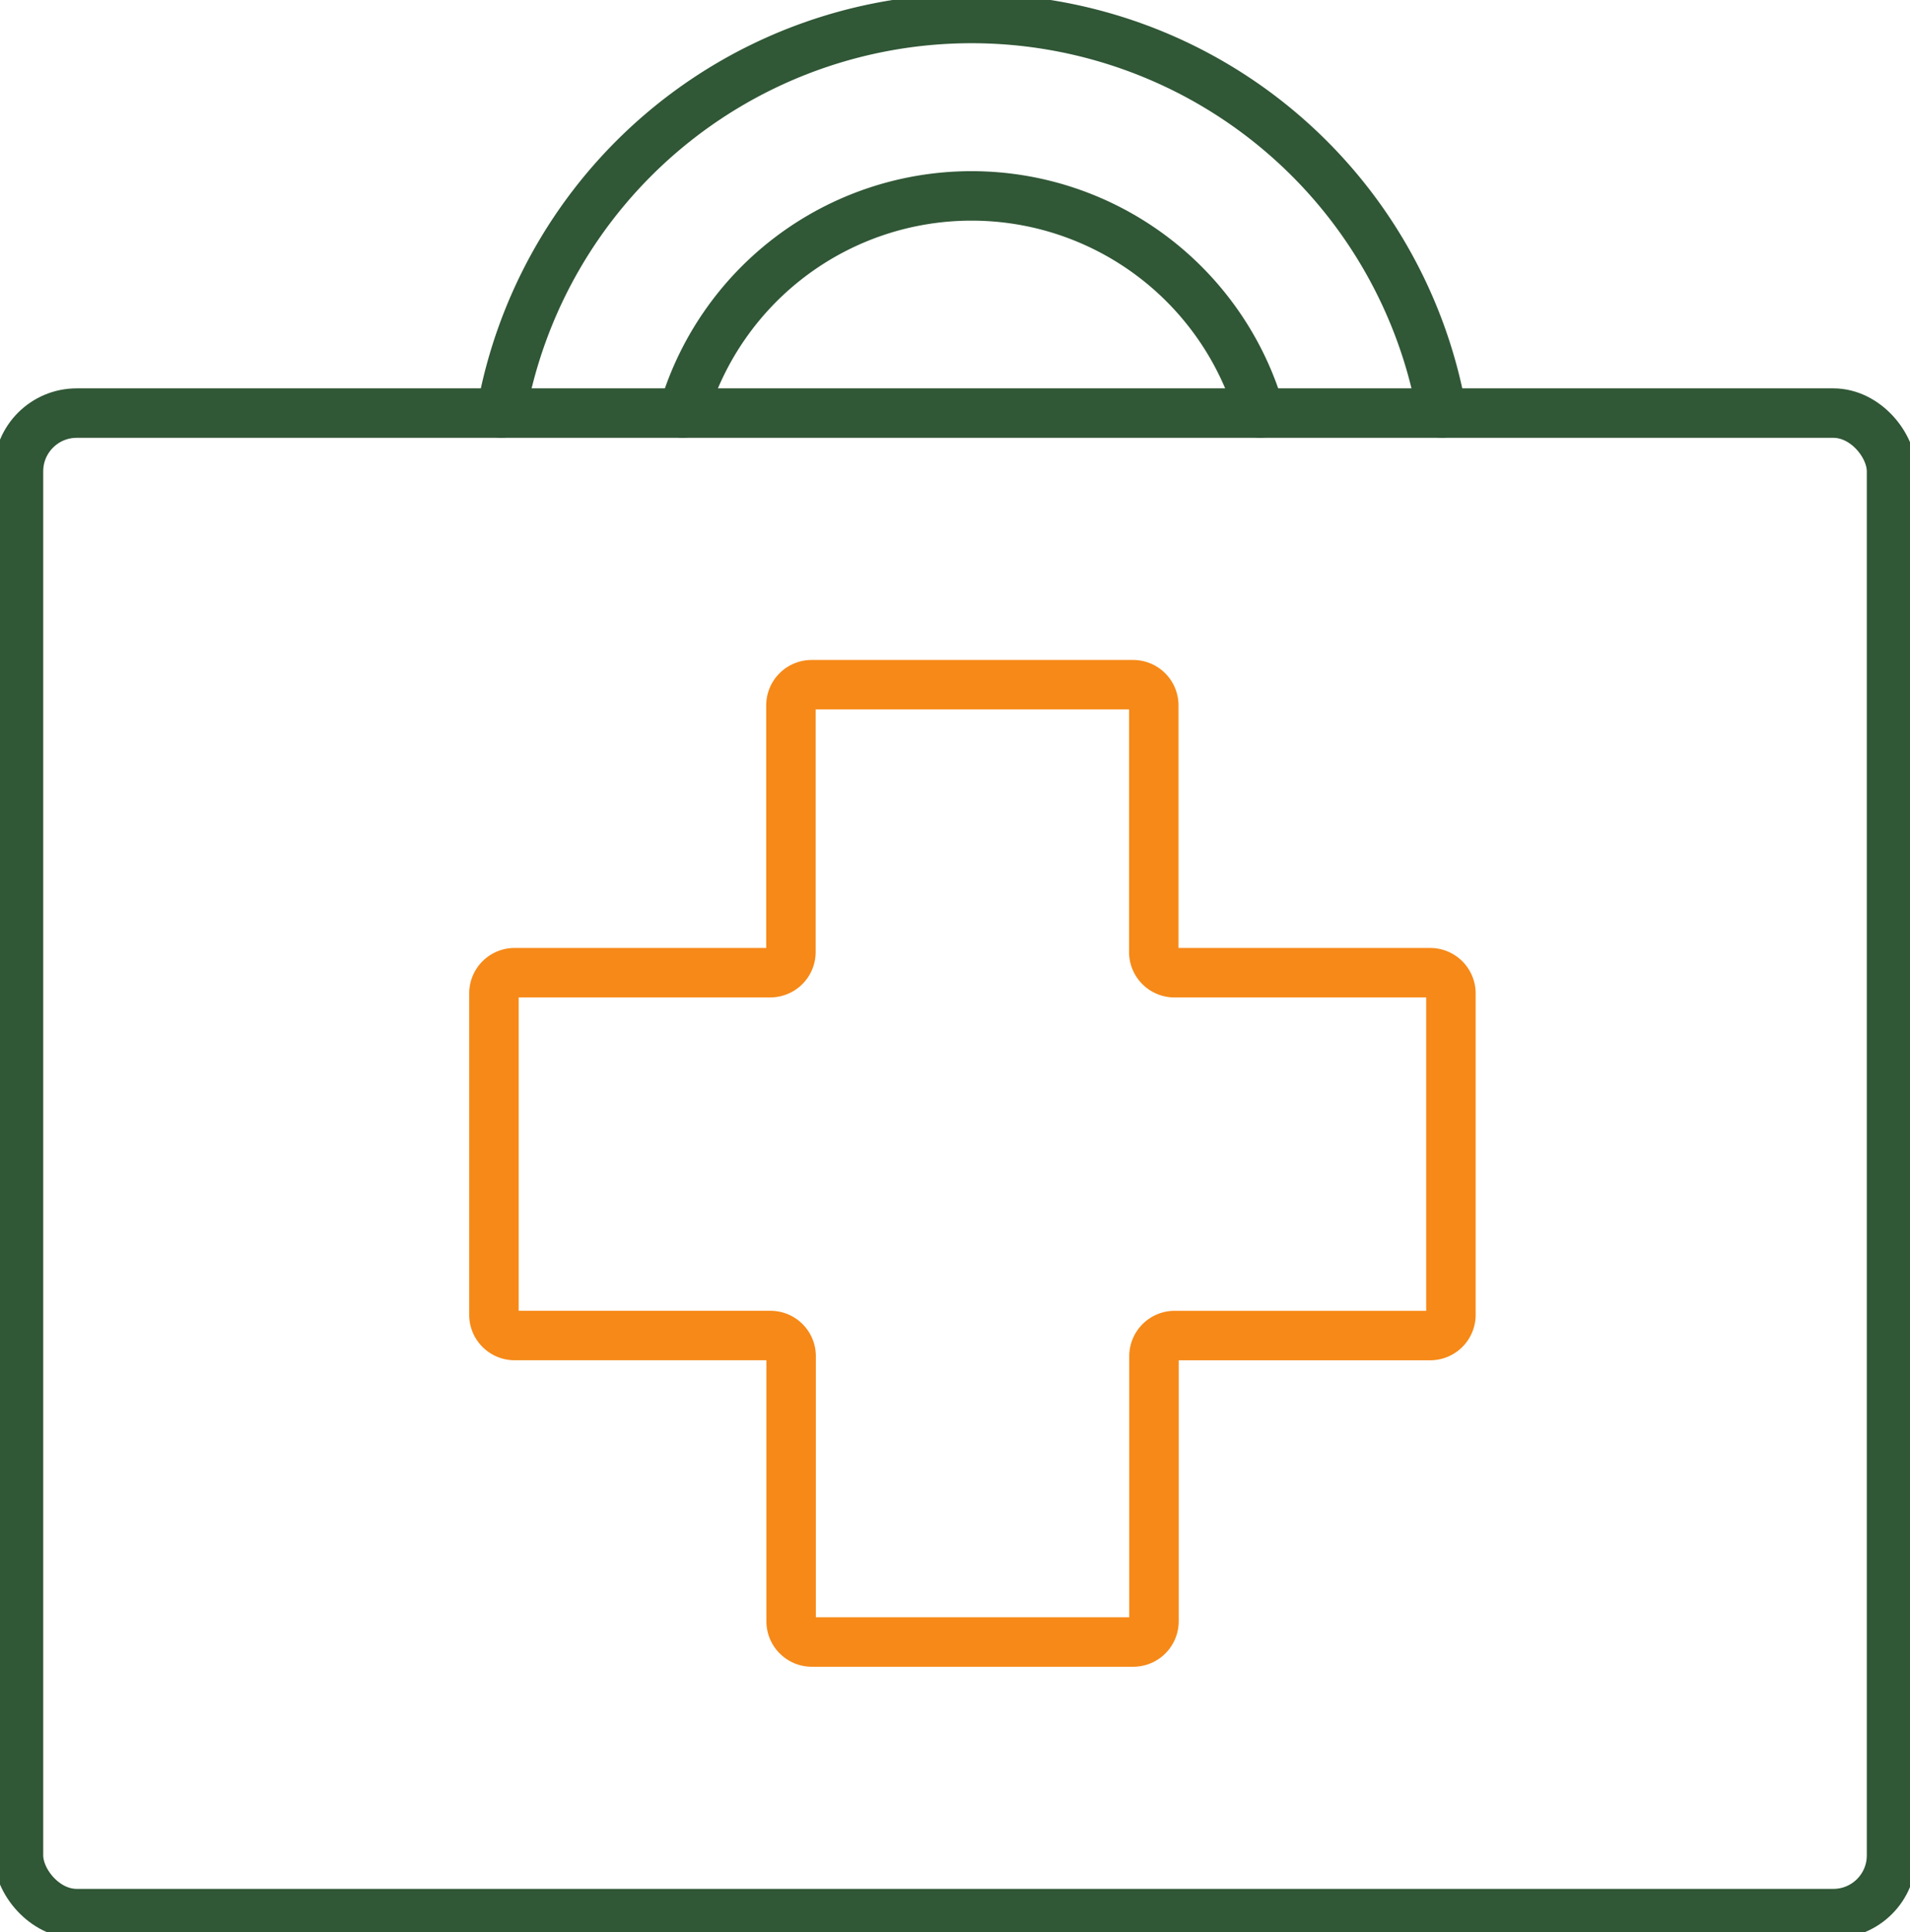
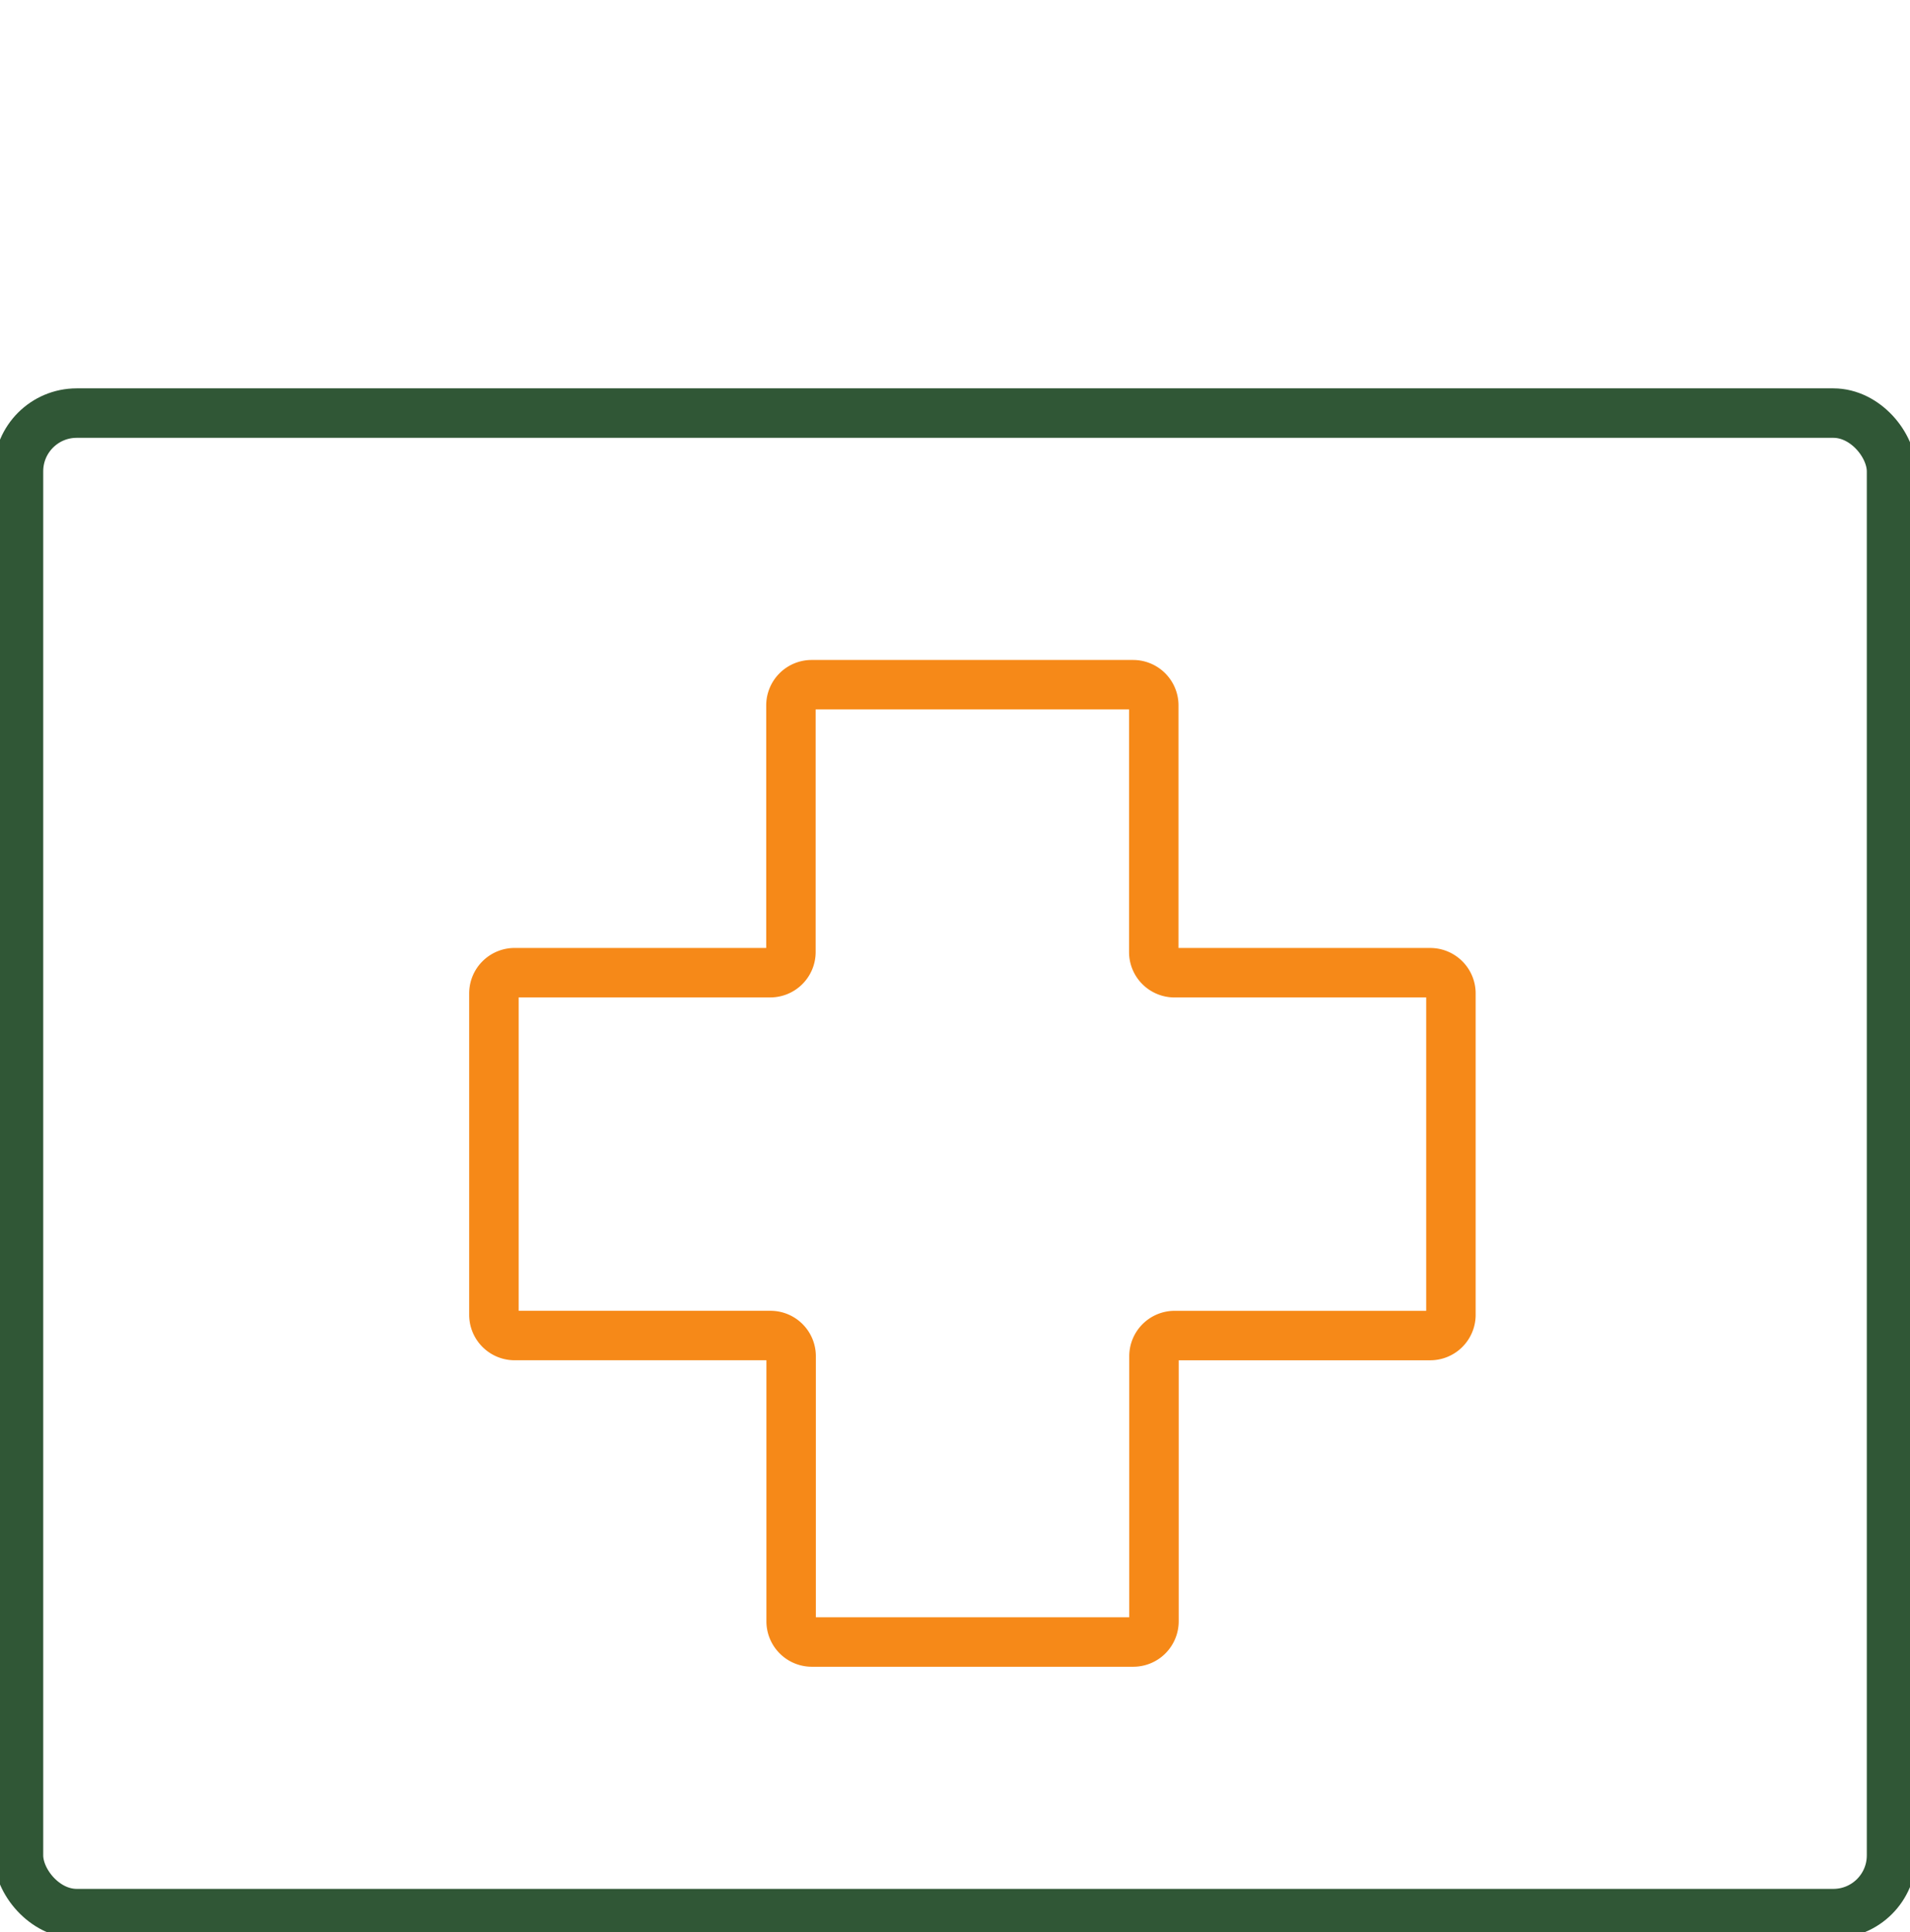
<svg xmlns="http://www.w3.org/2000/svg" id="Groupe_6225" data-name="Groupe 6225" width="77.244" height="78.114" viewBox="0 0 77.244 78.114">
  <defs>
    <clipPath id="clip-path">
      <rect id="Rectangle_2166" data-name="Rectangle 2166" width="77.244" height="78.114" fill="none" stroke="#305736" stroke-width="1" />
    </clipPath>
  </defs>
  <g id="Groupe_5732" data-name="Groupe 5732" clip-path="url(#clip-path)">
    <rect id="Rectangle_2165" data-name="Rectangle 2165" width="75.749" height="60.665" rx="2.353" transform="translate(0.748 16.701)" fill="none" stroke="#305736" stroke-linecap="round" stroke-miterlimit="10" stroke-width="2" />
    <path id="Tracé_39158" data-name="Tracé 39158" d="M64.583,48.669H54.24a.837.837,0,0,1-.837-.837V37.862a.837.837,0,0,0-.837-.837h-13a.837.837,0,0,0-.837.837v9.969a.837.837,0,0,1-.837.837H27.554a.837.837,0,0,0-.837.837V62.5a.837.837,0,0,0,.837.837H37.9a.837.837,0,0,1,.837.837V74.891a.837.837,0,0,0,.837.837h13a.838.838,0,0,0,.837-.837V64.175a.837.837,0,0,1,.837-.837H64.583a.837.837,0,0,0,.837-.837V49.507A.837.837,0,0,0,64.583,48.669Z" transform="translate(-6.742 -9.343)" fill="none" stroke="#f68918" stroke-linecap="round" stroke-miterlimit="10" stroke-width="2" />
-     <path id="Tracé_39159" data-name="Tracé 39159" d="M27.107,16.953a19.32,19.32,0,0,1,38.049,0" transform="translate(-6.84 -0.252)" fill="none" stroke="#305736" stroke-linecap="round" stroke-miterlimit="10" stroke-width="2" />
-     <path id="Tracé_39160" data-name="Tracé 39160" d="M36.941,19.374a12.148,12.148,0,0,1,23.344,0" transform="translate(-9.322 -2.673)" fill="none" stroke="#305736" stroke-linecap="round" stroke-miterlimit="10" stroke-width="2" />
  </g>
</svg>